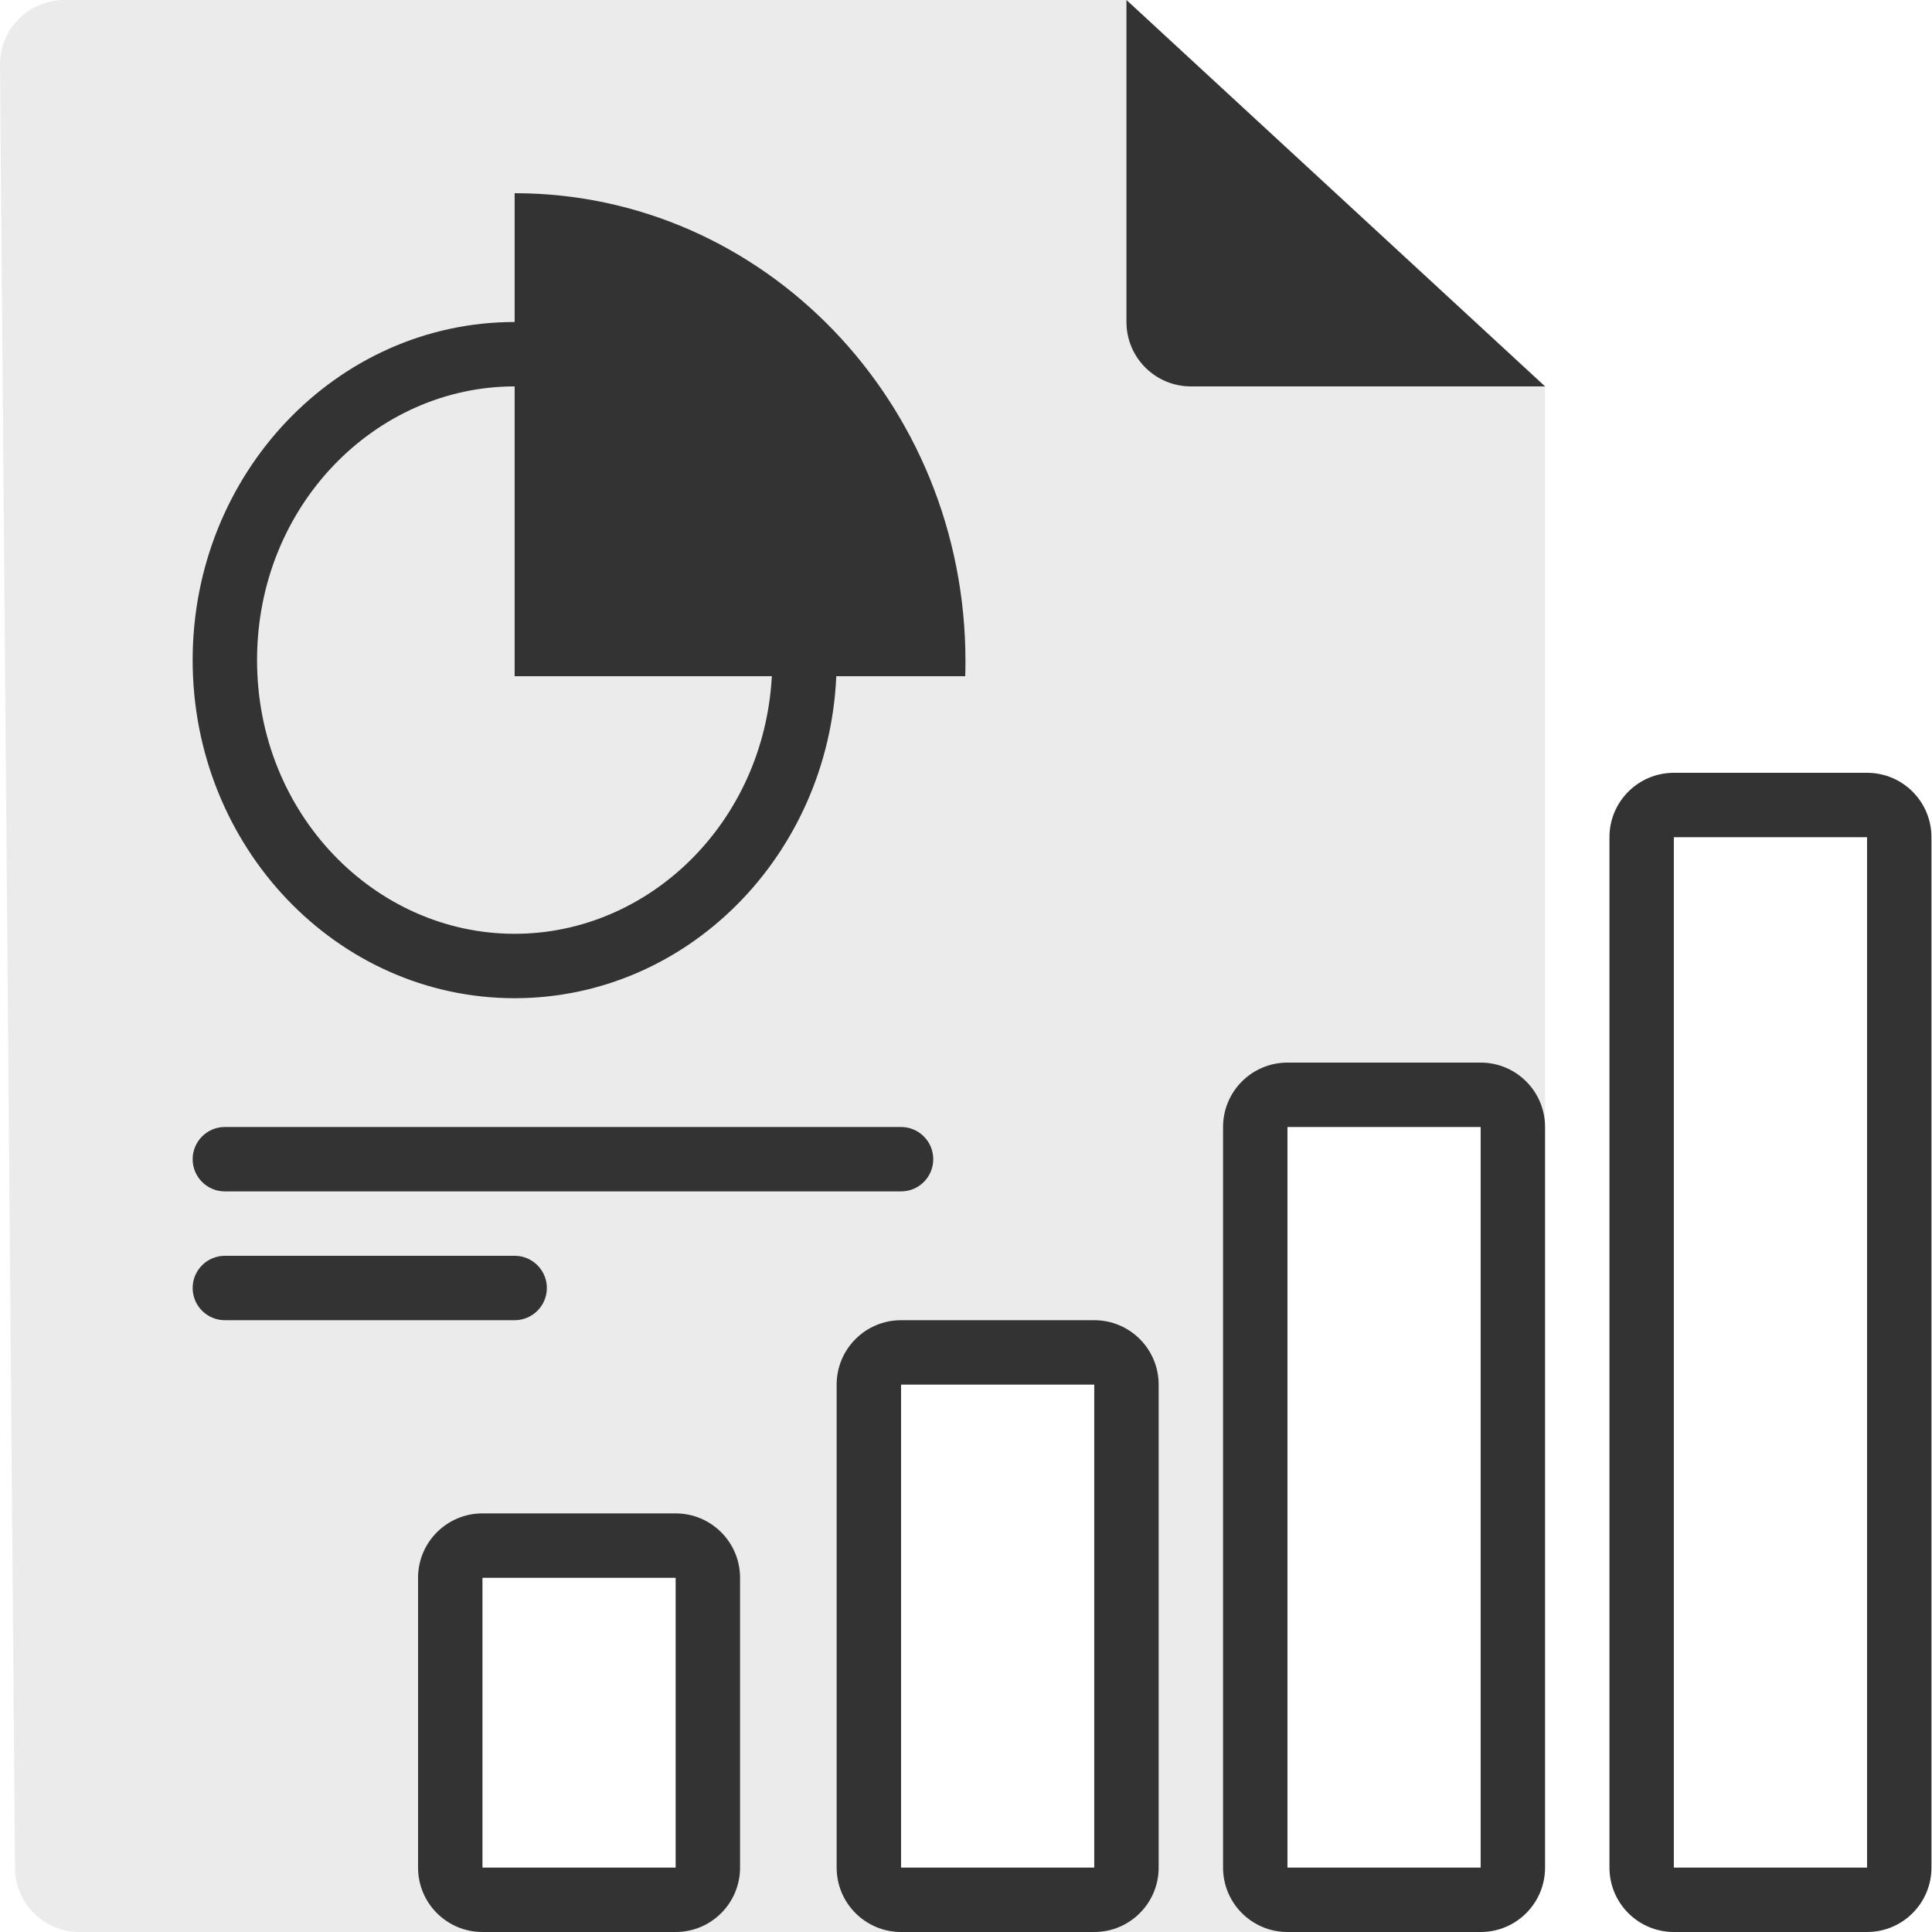
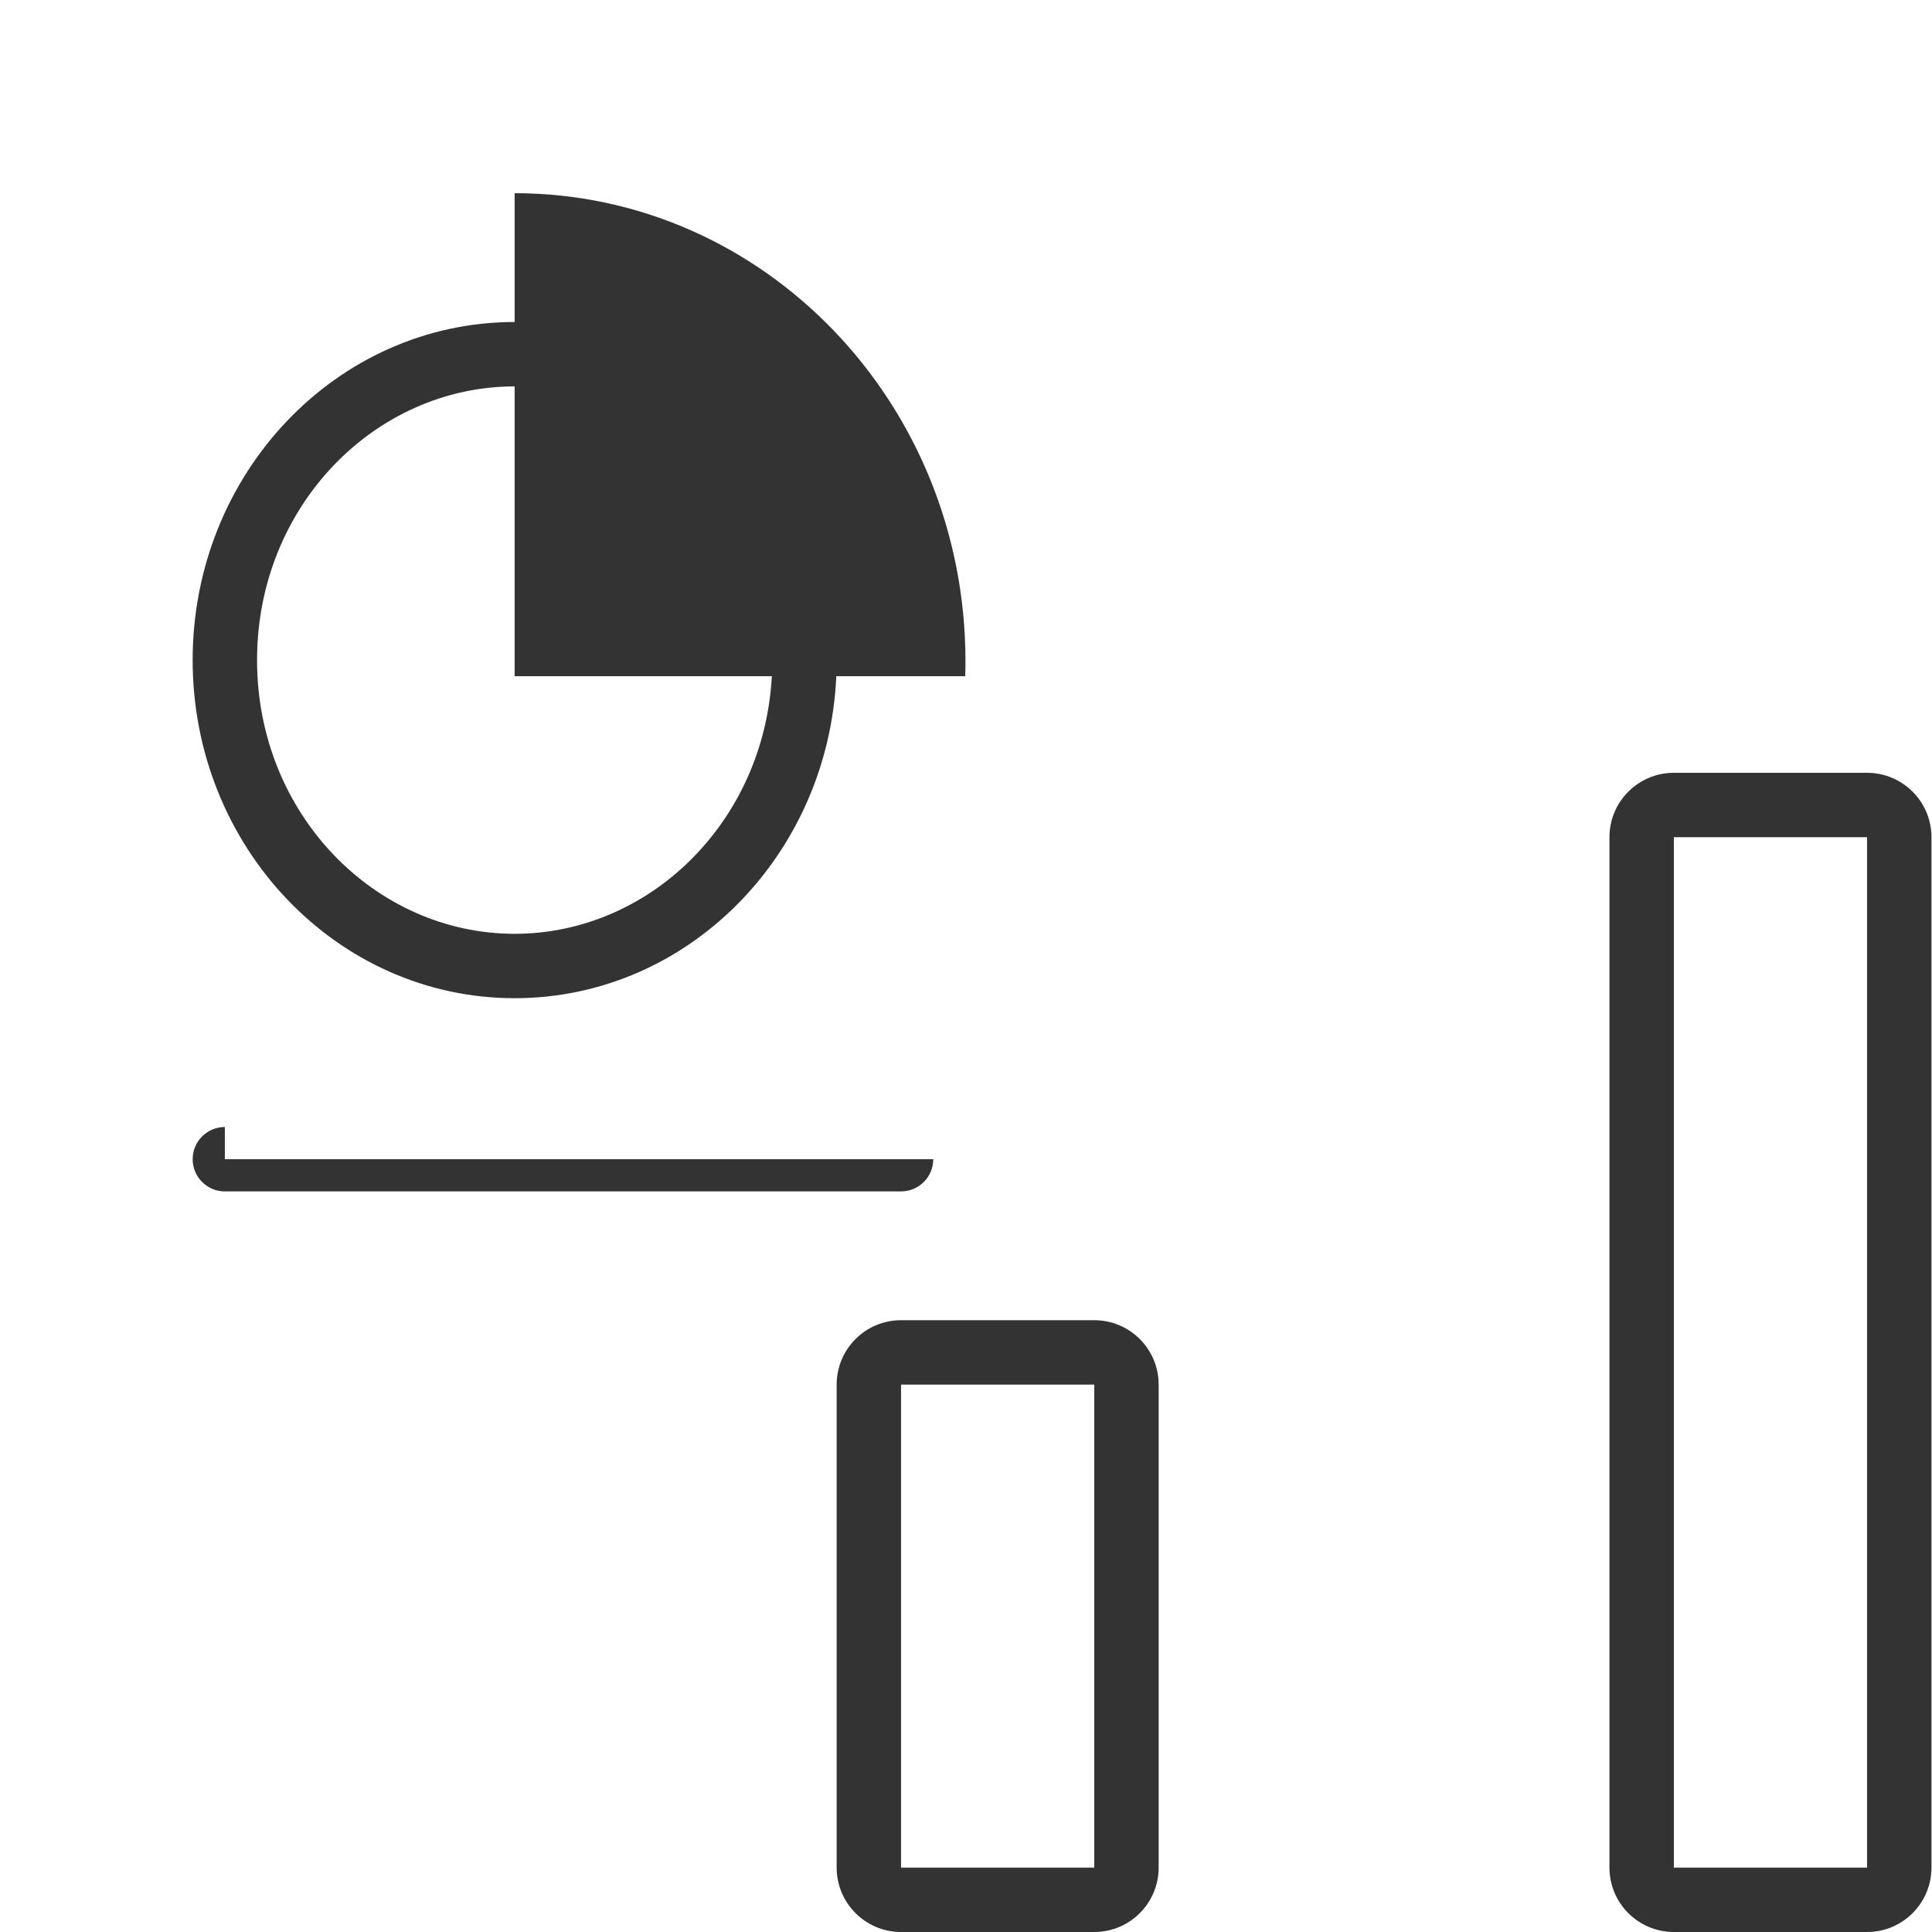
<svg xmlns="http://www.w3.org/2000/svg" width="60" height="60" viewBox="0 0 60 60" fill="none">
-   <path opacity="0.1" fill-rule="evenodd" clip-rule="evenodd" d="M34.983 0H2C0.889 0 -0.009 0.906 7.09491e-05 2.017L0.467 58.017C0.476 59.115 1.369 60 2.467 60H45.983C47.088 60 47.983 59.105 47.983 58V12L34.983 0ZM39.983 35H45.983V58H39.983V35ZM27.983 43H33.983V58H27.983V43ZM14.983 49H20.983V58H14.983V49Z" fill="#333333" />
-   <path d="M34.983 0L47.983 12H36.983C35.879 12 34.983 11.105 34.983 10L34.983 0Z" fill="#333333" />
  <path fill-rule="evenodd" clip-rule="evenodd" d="M29.976 21C29.981 20.844 29.983 20.688 29.983 20.531C29.983 12.506 23.715 6 15.983 6V10C10.461 10 5.983 14.701 5.983 20.5C5.983 26.299 10.461 31 15.983 31C21.347 31 25.724 26.567 25.972 21H29.976ZM15.983 21H23.97C23.725 25.544 20.159 29 15.983 29C11.656 29 7.983 25.288 7.983 20.5C7.983 15.713 11.656 12 15.983 12V21Z" fill="#333333" />
-   <path d="M6.983 35C6.431 35 5.983 35.448 5.983 36C5.983 36.552 6.431 37 6.983 37H27.983C28.536 37 28.983 36.552 28.983 36C28.983 35.448 28.536 35 27.983 35H6.983Z" fill="#333333" />
-   <path d="M5.983 40C5.983 39.448 6.431 39 6.983 39H15.983C16.536 39 16.983 39.448 16.983 40C16.983 40.552 16.536 41 15.983 41H6.983C6.431 41 5.983 40.552 5.983 40Z" fill="#333333" />
+   <path d="M6.983 35C6.431 35 5.983 35.448 5.983 36C5.983 36.552 6.431 37 6.983 37H27.983C28.536 37 28.983 36.552 28.983 36H6.983Z" fill="#333333" />
  <path fill-rule="evenodd" clip-rule="evenodd" d="M51.983 24C50.879 24 49.983 24.895 49.983 26V58C49.983 59.105 50.879 60 51.983 60H57.983C59.088 60 59.983 59.105 59.983 58V26C59.983 24.895 59.088 24 57.983 24H51.983ZM57.983 26H51.983V58H57.983V26Z" fill="#333333" />
-   <path fill-rule="evenodd" clip-rule="evenodd" d="M39.983 33C38.879 33 37.983 33.895 37.983 35V58C37.983 59.105 38.879 60 39.983 60H45.983C47.088 60 47.983 59.105 47.983 58V35C47.983 33.895 47.088 33 45.983 33H39.983ZM45.983 35H39.983V58H45.983V35Z" fill="#333333" />
  <path fill-rule="evenodd" clip-rule="evenodd" d="M27.983 41C26.879 41 25.983 41.895 25.983 43V58C25.983 59.105 26.879 60 27.983 60H33.983C35.088 60 35.983 59.105 35.983 58V43C35.983 41.895 35.088 41 33.983 41H27.983ZM33.983 43H27.983V58H33.983V43Z" fill="#333333" />
-   <path fill-rule="evenodd" clip-rule="evenodd" d="M14.983 47C13.879 47 12.983 47.895 12.983 49V58C12.983 59.105 13.879 60 14.983 60H20.983C22.088 60 22.983 59.105 22.983 58V49C22.983 47.895 22.088 47 20.983 47H14.983ZM20.983 49H14.983V58H20.983V49Z" fill="#333333" />
</svg>